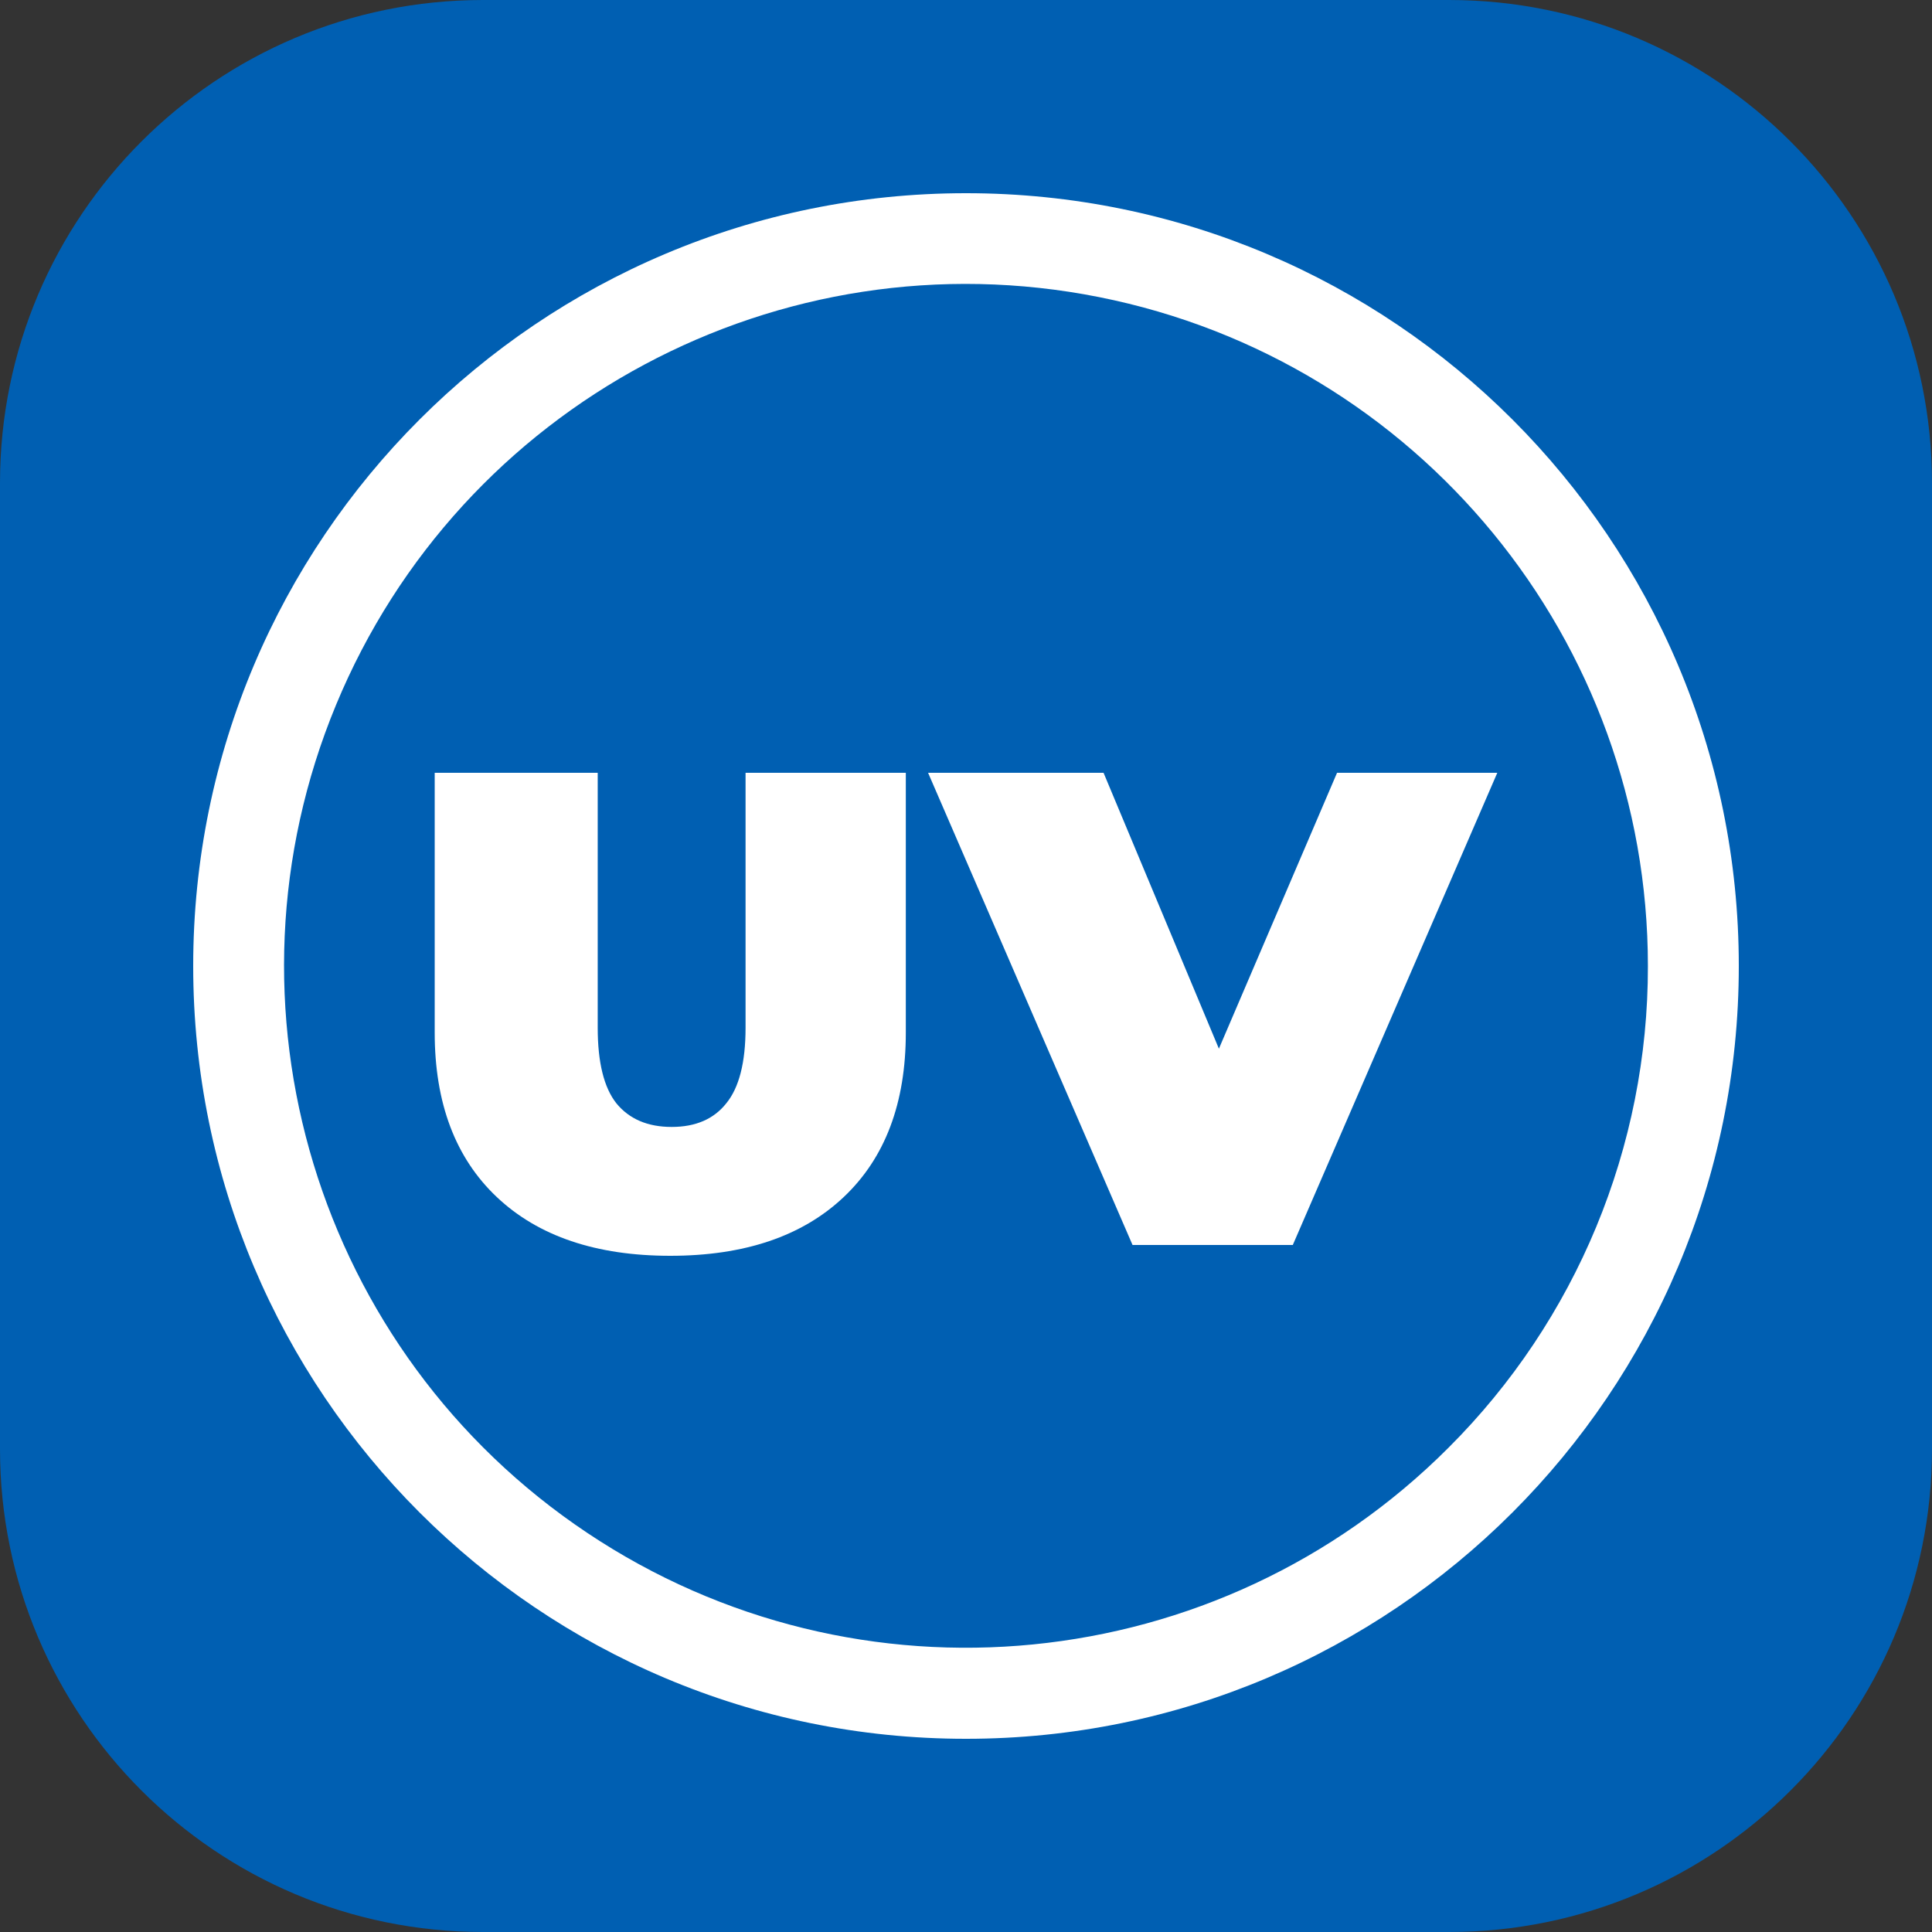
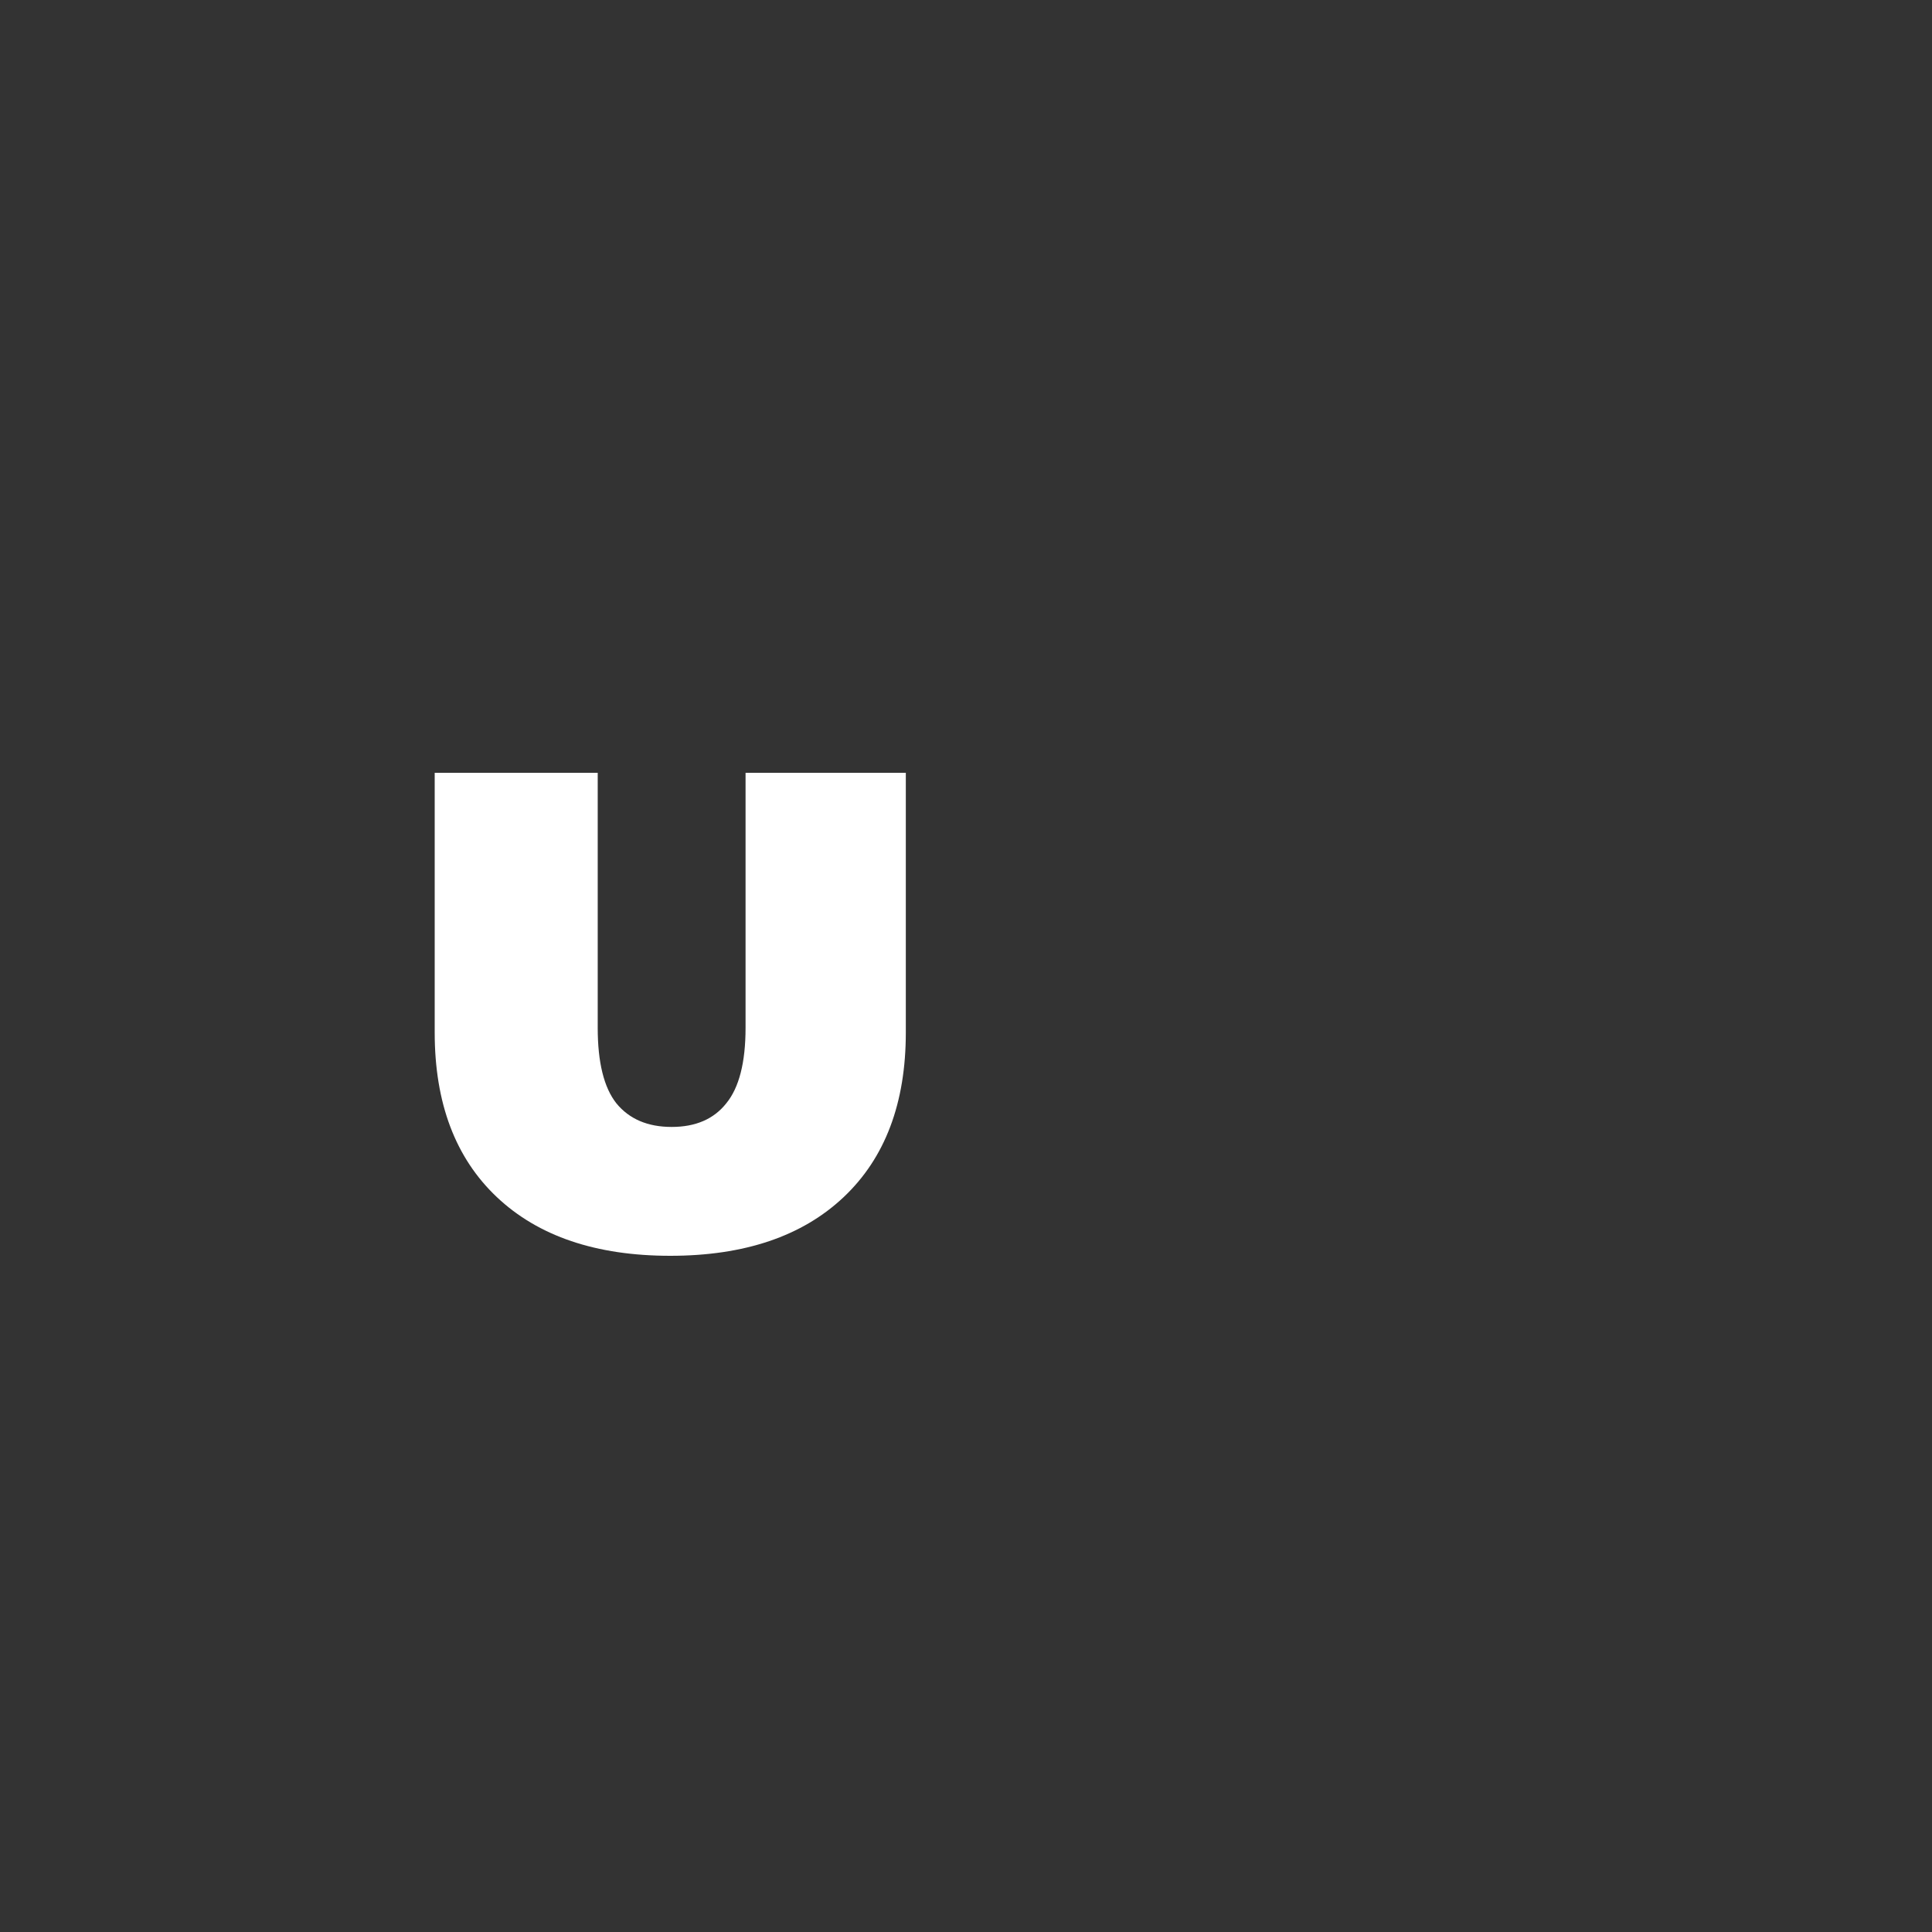
<svg xmlns="http://www.w3.org/2000/svg" width="40" height="40" viewBox="0 0 40 40" fill="none">
  <rect x="0" y="0" width="40" height="40" fill="#333333" stroke="none" />
-   <path d="M30 0H10C4.477 0 0 4.477 0 10V30C0 35.523 4.477 40 10 40H30C35.523 40 40 35.523 40 30V10C40 4.477 35.523 0 30 0Z" fill="#005FB2" />
-   <path d="M35.059 20H36C36 28.837 28.837 36 20 36C11.163 36 4 28.837 4 20C4 11.163 11.163 4 20 4C28.837 4 36 11.163 36 20H34.118C34.119 13.264 29.362 7.465 22.755 6.151C16.149 4.836 9.534 8.372 6.957 14.595C4.379 20.818 6.557 27.996 12.159 31.737C17.76 35.478 25.224 34.741 29.986 29.977C32.637 27.334 34.124 23.743 34.118 20H35.059Z" fill="white" />
  <path d="M13.877 26C12.342 26 11.145 25.595 10.287 24.785C9.429 23.975 9 22.839 9 21.377V16H12.375V21.279C12.375 21.996 12.504 22.518 12.762 22.844C13.029 23.169 13.41 23.332 13.906 23.332C14.402 23.332 14.778 23.169 15.036 22.844C15.303 22.518 15.436 21.996 15.436 21.279V16H18.754V21.377C18.754 22.839 18.325 23.975 17.467 24.785C16.609 25.595 15.412 26 13.877 26Z" fill="white" />
-   <path d="M31 16L26.766 25.776H23.448L19.215 16H22.848L25.236 21.712L27.682 16H31Z" fill="white" />
</svg>